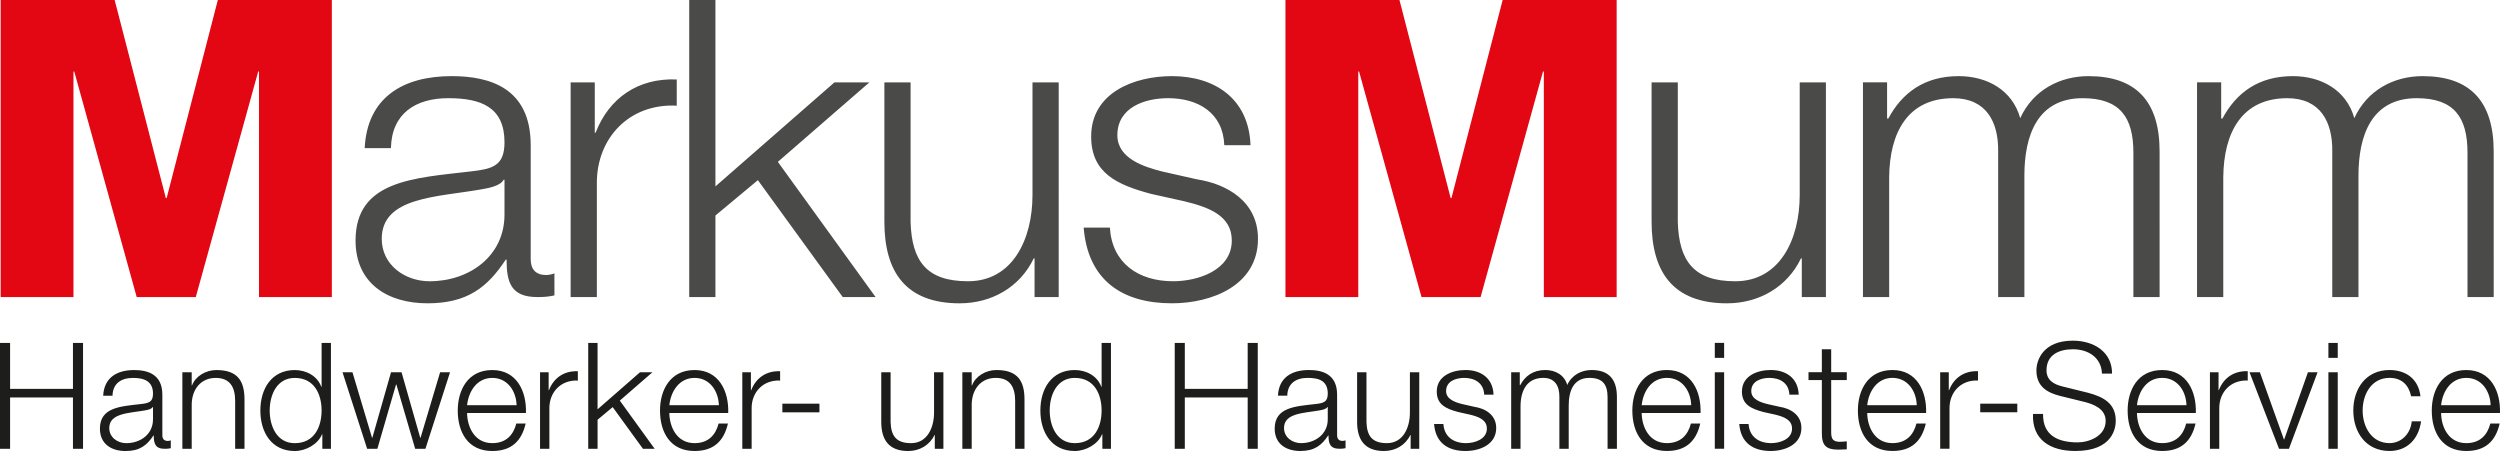
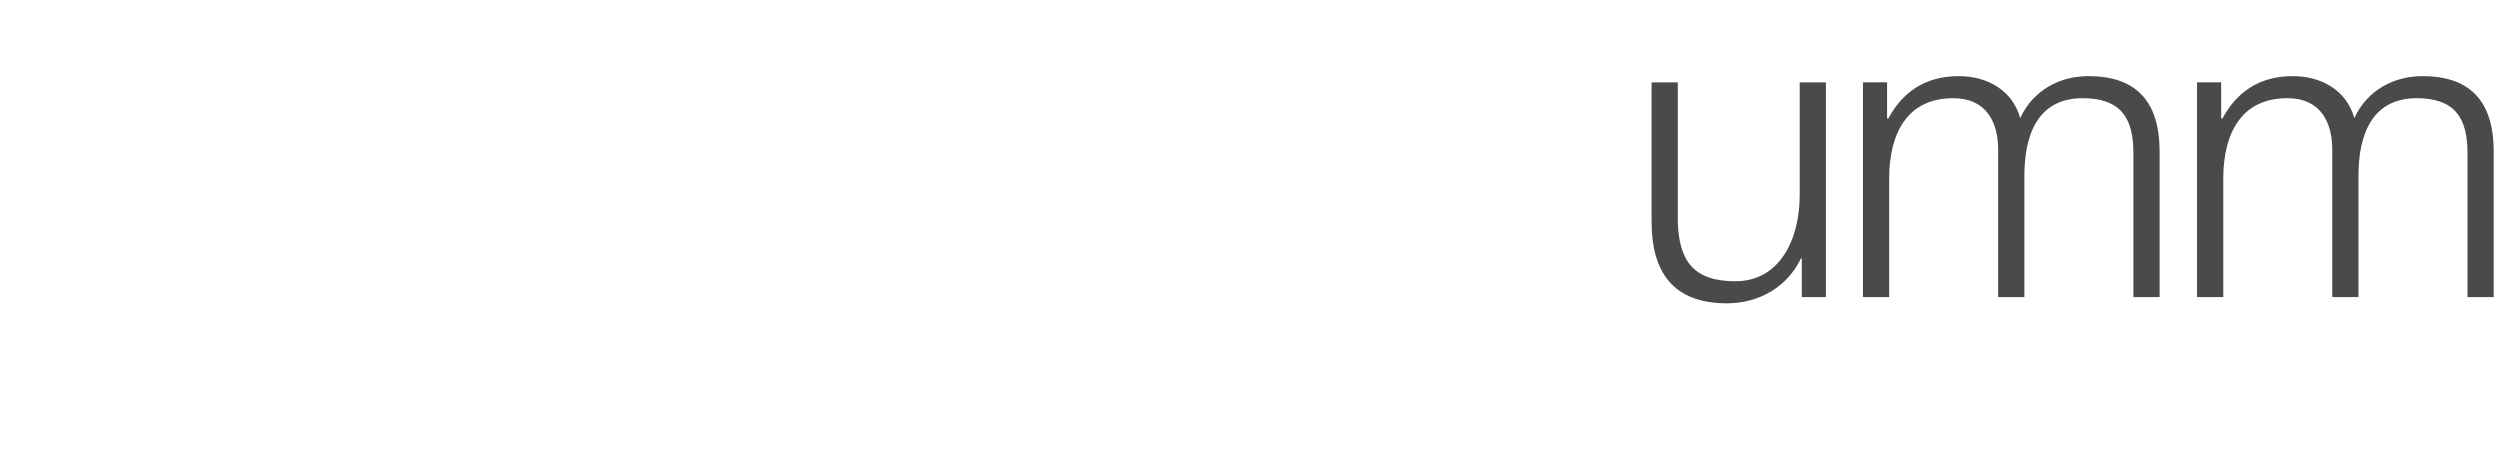
<svg xmlns="http://www.w3.org/2000/svg" id="Ebene_1" viewBox="0 0 2551.18 460.24">
  <defs>
    <style>.cls-1{fill:#e30613;}.cls-2{fill:#4a4a49;}.cls-3{fill:#1d1d1b;}</style>
  </defs>
  <path class="cls-2" d="M2242.02,303.16h26.77v-122.29c.42-45.85,19.1-80.66,65.37-80.66,33.97,0,46.29,24.62,45.85,54.35v148.6h26.75v-123.98c0-40.76,13.17-78.97,59.44-78.97,38.21,0,51.8,19.52,51.8,55.62v147.33h26.75V154.55c0-51.8-24.62-76.86-72.6-76.86-28.88,0-56.48,14.01-69.63,42.89-8.06-28.88-33.97-42.89-62.85-42.89-34.81,0-57.73,16.97-71.74,43.3h-1.27v-36.94h-24.64v219.09Zm-340.93,0h26.75v-122.29c.42-45.85,19.1-80.66,65.37-80.66,33.97,0,46.29,24.62,45.85,54.35v148.6h26.77v-123.98c0-40.76,13.15-78.97,59.43-78.97,38.23,0,51.8,19.52,51.8,55.62v147.33h26.75V154.55c0-51.8-24.62-76.86-72.6-76.86-28.88,0-56.46,14.01-69.63,42.89-8.06-28.88-33.97-42.89-62.83-42.89-34.83,0-57.75,16.97-71.76,43.3h-1.27v-36.94h-24.62v219.09Zm-37.79-219.09h-26.75v115.07c0,44.58-19.96,87.88-65.81,87.88-42.45,0-57.32-20.8-58.59-60.28V84.06h-26.75V226.3c0,50.95,21.65,83.23,76.84,83.23,32.7,0,61.57-16.56,75.58-45.85h.86v39.48h24.62V84.06Z" />
-   <polygon class="cls-1" points="1311.77 303.15 1386.08 303.15 1386.08 73.02 1386.91 73.02 1450.62 303.15 1510.9 303.15 1574.58 73.02 1575.44 73.02 1575.44 303.15 1649.75 303.15 1649.75 0 1533.41 0 1481.18 202.1 1480.33 202.1 1428.11 0 1311.77 0 1311.77 303.15" />
-   <path class="cls-2" d="M1276.11,148.18c-1.69-47.56-36.52-70.49-80.24-70.49-38.65,0-82.37,17-82.37,61.57,0,37.35,26.31,49.25,61.14,58.59l34.39,7.64c24.2,5.95,47.98,14.43,47.98,39.9,0,30.59-34.83,41.61-59.86,41.61-35.66,0-62.43-18.67-64.54-54.77h-26.75c4.24,53.49,39.07,77.28,90.01,77.28,40.76,0,87.88-18.25,87.88-65.81,0-38.21-31.84-56.04-62.41-60.72l-35.66-8.06c-18.27-4.68-45.43-13.17-45.43-36.94,0-28.46,28.02-37.79,51.8-37.79,30.57,0,56.04,14.87,57.32,47.98h26.75Zm-195.73-64.12h-26.75v115.07c0,44.58-19.96,87.88-65.81,87.88-42.47,0-57.32-20.8-58.59-60.28V84.06h-26.75V226.3c0,50.97,21.65,83.23,76.84,83.23,32.7,0,61.57-16.56,75.58-45.85h.84v39.48h24.64V84.06Zm-377.05,219.09h26.75v-83.23l43.32-36.08,86.61,119.31h33.53l-99.76-137.99,93.4-81.1h-35.66l-121.44,106.15V0h-26.75V303.15Zm-121,0h26.75v-116.76c0-45.43,33.12-81.1,81.53-78.55v-26.75c-39.5-1.71-69.22,19.11-82.81,54.35h-.84v-51.38h-24.64v219.09Zm-183.41-152c.84-35.66,25.47-50.95,58.59-50.95s57.32,8.92,57.32,45c0,24.2-12.32,27.19-34.39,29.73-57.75,6.79-117.61,8.92-117.61,70.47,0,44.16,33.11,64.12,73.45,64.12s61.14-16.14,79.82-44.58h.86c0,22.93,4.24,38.21,31.4,38.21,7.22,0,11.48-.42,17.41-1.69v-22.51c-2.11,.86-5.51,1.69-8.5,1.69-10.61,0-15.7-5.93-15.7-16.12v-116.34c0-58.61-42.03-70.49-80.68-70.49-50.09,0-86.19,22.09-88.74,73.45h26.77Zm115.9,67.09c.42,42.89-35.66,68.78-76.42,68.78-25.06,0-48.84-16.56-48.84-43.31,0-42.89,56.48-42.45,101.91-50.53,7.2-1.27,19.1-3.38,22.49-9.75h.86v34.81Z" />
-   <polygon class="cls-1" points=".66 303.15 74.97 303.15 74.97 73.02 75.8 73.02 139.5 303.15 199.79 303.15 263.47 73.02 264.32 73.02 264.32 303.15 338.63 303.15 338.63 0 222.29 0 170.07 202.1 169.22 202.1 117 0 .66 0 .66 303.15" />
-   <path class="cls-3" d="M2491.08,413.49c1.51-14.23,10.13-27.86,25.71-27.86s24.38,13.47,24.82,27.86h-50.53Zm60.06,8c.78-21.93-9.21-43.88-34.35-43.88s-35.24,20.74-35.24,41.31c0,22.25,10.43,41.31,35.24,41.31,19.68,0,29.97-10.29,34.05-28h-9.53c-3.03,11.8-10.59,19.98-24.52,19.98-18.31,0-25.57-16.8-25.71-30.73h60.06Zm-81.1-17.1c-2.13-17.85-14.99-26.79-31.62-26.79-23.92,0-36.94,18.93-36.94,41.31s13.02,41.31,36.94,41.31c17.39,0,29.65-11.5,32.22-30.27h-9.53c-1.21,13.02-10.89,22.25-22.69,22.25-18.31,0-27.4-16.64-27.4-33.3s9.09-33.29,27.4-33.29c12.4,0,19.52,7.12,22.09,18.77h9.53Zm-93.97-39.19h9.53v-15.28h-9.53v15.28Zm0,92.76h9.53v-78.09h-9.53v78.09Zm-50.39,0h10.13l29.21-78.09h-9.83l-24.22,68.56h-.3l-24.52-68.56h-10.59l30.11,78.09Zm-70.51,0h9.53v-41.61c0-16.2,11.8-28.9,29.06-28v-9.53c-14.09-.6-24.68,6.81-29.51,19.38h-.3v-18.33h-8.78v78.09Zm-74.45-44.48c1.51-14.23,10.13-27.86,25.71-27.86s24.36,13.47,24.82,27.86h-50.53Zm60.06,8c.76-21.93-9.23-43.88-34.35-43.88s-35.24,20.74-35.24,41.31c0,22.25,10.43,41.31,35.24,41.31,19.68,0,29.97-10.29,34.05-28h-9.53c-3.02,11.8-10.59,19.98-24.52,19.98-18.31,0-25.57-16.8-25.71-30.73h60.06Zm-166.15,.91c-1.19,26.33,17.55,37.83,43.13,37.83,38.29,0,41.31-23.46,41.31-30.87,0-17.71-12.7-24.36-27.98-28.46l-26.33-6.51c-8.78-2.11-16.36-6.35-16.36-16.48,0-16.04,13.02-21.49,27.08-21.49,15.28,0,28.92,8.32,29.51,24.82h10.29c.16-22.09-18.61-33.59-39.94-33.59-30.43,0-37.24,19.82-37.24,30.41,0,16.8,11.66,22.85,24.38,26.03l24.04,5.91c9.99,2.41,22.25,7.26,22.25,19.5,0,15.74-17.25,21.95-28.6,21.95-19.66,0-35.7-6.81-35.27-29.06h-10.29Zm-16.04-10.45h-37.83v8.78h37.83v-8.78Zm-78.69,46.01h9.53v-41.61c0-16.2,11.8-28.9,29.06-28v-9.53c-14.07-.6-24.66,6.81-29.51,19.38h-.3v-18.33h-8.78v78.09Zm-74.45-44.48c1.51-14.23,10.13-27.86,25.73-27.86s24.36,13.47,24.82,27.86h-50.55Zm60.08,8c.76-21.93-9.23-43.88-34.35-43.88s-35.26,20.74-35.26,41.31c0,22.25,10.45,41.31,35.26,41.31,19.66,0,29.95-10.29,34.05-28h-9.55c-3.03,11.8-10.59,19.98-24.5,19.98-18.31,0-25.57-16.8-25.73-30.73h60.08Zm-96.86-65.06h-9.53v23.44h-13.61v8.02h13.61v53.43c-.14,13.31,4.24,17.55,16.96,17.55,2.87,0,5.59-.32,8.48-.32v-8.16c-2.73,.3-5.45,.46-8.18,.46-6.81-.46-7.72-4.1-7.72-10.29v-52.68h15.9v-8.02h-15.9v-23.44Zm-33.13,46.31c-.6-16.96-13.02-25.14-28.6-25.14-13.77,0-29.35,6.07-29.35,21.95,0,13.31,9.37,17.55,21.79,20.88l12.26,2.73c8.62,2.13,17.1,5.15,17.1,14.23,0,10.89-12.4,14.83-21.33,14.83-12.72,0-22.25-6.65-23.01-19.52h-9.53c1.51,19.07,13.93,27.54,32.08,27.54,14.53,0,31.32-6.51,31.32-23.46,0-13.61-11.34-19.96-22.25-21.63l-12.7-2.87c-6.51-1.67-16.2-4.7-16.2-13.17,0-10.13,9.99-13.47,18.47-13.47,10.89,0,19.96,5.31,20.42,17.11h9.53Zm-85.64-37.53h9.53v-15.28h-9.53v15.28Zm0,92.76h9.53v-78.09h-9.53v78.09Zm-74.61-44.48c1.51-14.23,10.13-27.86,25.73-27.86s24.36,13.47,24.82,27.86h-50.55Zm60.08,8c.76-21.93-9.23-43.88-34.35-43.88s-35.26,20.74-35.26,41.31c0,22.25,10.45,41.31,35.26,41.31,19.66,0,29.95-10.29,34.03-28h-9.53c-3.03,11.8-10.59,19.98-24.5,19.98-18.33,0-25.57-16.8-25.73-30.73h60.08Zm-193.24,36.48h9.53v-43.58c.14-16.34,6.81-28.76,23.3-28.76,12.1,0,16.48,8.78,16.34,19.38v52.96h9.53v-44.18c0-14.53,4.7-28.16,21.18-28.16,13.63,0,18.47,6.96,18.47,19.84v52.5h9.53v-52.96c0-18.47-8.78-27.4-25.87-27.4-10.29,0-20.12,4.99-24.82,15.28-2.89-10.29-12.1-15.28-22.41-15.28-12.4,0-20.58,6.07-25.57,15.44h-.44v-13.17h-8.78v78.09Zm-18.01-55.22c-.62-16.96-13.02-25.14-28.6-25.14-13.77,0-29.35,6.07-29.35,21.95,0,13.31,9.37,17.55,21.79,20.88l12.24,2.73c8.64,2.13,17.11,5.15,17.11,14.23,0,10.89-12.42,14.83-21.33,14.83-12.72,0-22.25-6.65-23.01-19.52h-9.53c1.51,19.07,13.91,27.54,32.08,27.54,14.53,0,31.32-6.51,31.32-23.46,0-13.61-11.36-19.96-22.25-21.63l-12.72-2.87c-6.51-1.67-16.18-4.7-16.18-13.17,0-10.13,9.97-13.47,18.45-13.47,10.91,0,19.98,5.31,20.44,17.11h9.53Zm-75.82-22.87h-9.53v41.02c0,15.88-7.1,31.33-23.44,31.33-15.14,0-20.44-7.4-20.88-21.49v-50.85h-9.55v50.71c0,18.15,7.72,29.65,27.4,29.65,11.64,0,21.93-5.89,26.93-16.34h.3v14.07h8.78v-78.09Zm-134.67,23.92c.3-12.72,9.07-18.17,20.88-18.17s20.44,3.18,20.44,16.04c0,8.64-4.4,9.69-12.26,10.61-20.58,2.41-41.91,3.16-41.91,25.11,0,15.74,11.8,22.85,26.17,22.85s21.79-5.75,28.46-15.88h.3c0,8.16,1.51,13.61,11.2,13.61,2.57,0,4.08-.16,6.19-.6v-8.02c-.76,.3-1.95,.6-3.03,.6-3.78,0-5.59-2.11-5.59-5.75v-41.45c0-20.9-14.99-25.14-28.76-25.14-17.85,0-30.71,7.88-31.62,26.19h9.53Zm41.31,23.9c.16,15.28-12.72,24.52-27.24,24.52-8.92,0-17.39-5.91-17.39-15.44,0-15.28,20.12-15.13,36.32-17.99,2.57-.46,6.81-1.21,8.02-3.48h.3v12.4Zm-156.16,30.27h10.29v-52.36h64.16v52.36h10.29v-108.04h-10.29v46.91h-64.16v-46.91h-10.29v108.04Zm-65.08-108.04h-9.53v44.8h-.3c-4.08-11.2-15.42-17.11-27.09-17.11-23.76,0-35.11,19.22-35.11,41.31s11.34,41.31,35.11,41.31c11.34,0,23.76-6.96,27.84-17.1h.3v14.83h8.78v-108.04Zm-62.49,69c0-16.18,7.42-33.29,25.57-33.29,20.28,0,27.38,17.11,27.38,33.29s-7.1,33.3-27.38,33.3c-18.15,0-25.57-17.1-25.57-33.3m-89.14,39.05h9.53v-45.55c.32-15.28,9.39-26.79,24.52-26.79s19.82,10.15,19.82,23.62v48.72h9.53v-50.23c0-18.63-6.65-30.13-28.6-30.13-11.04,0-21.47,6.37-24.96,15.74h-.32v-13.47h-9.53v78.09Zm-19.36-78.09h-9.53v41.02c0,15.88-7.1,31.33-23.44,31.33-15.14,0-20.44-7.4-20.9-21.49v-50.85h-9.53v50.71c0,18.15,7.72,29.65,27.4,29.65,11.64,0,21.93-5.89,26.93-16.34h.3v14.07h8.78v-78.09Zm-126.49,32.08h-37.83v8.78h37.83v-8.78Zm-78.71,46.01h9.53v-41.61c0-16.2,11.8-28.9,29.06-28v-9.53c-14.07-.6-24.66,6.81-29.51,19.38h-.3v-18.33h-8.78v78.09Zm-74.45-44.48c1.51-14.23,10.15-27.86,25.73-27.86s24.36,13.47,24.82,27.86h-50.55Zm60.08,8c.76-21.93-9.23-43.88-34.35-43.88s-35.26,20.74-35.26,41.31c0,22.25,10.45,41.31,35.26,41.31,19.66,0,29.95-10.29,34.05-28h-9.53c-3.05,11.8-10.61,19.98-24.52,19.98-18.31,0-25.57-16.8-25.73-30.73h60.08Zm-142.85,36.48h9.53v-29.65l15.42-12.88,30.89,42.53h11.94l-35.56-49.17,33.29-28.92h-12.7l-43.29,37.83v-67.78h-9.53v108.04Zm-49.18,0h9.53v-41.61c0-16.2,11.8-28.9,29.06-28v-9.53c-14.09-.6-24.68,6.81-29.51,19.38h-.3v-18.33h-8.78v78.09Zm-74.45-44.48c1.51-14.23,10.13-27.86,25.71-27.86s24.38,13.47,24.82,27.86h-50.53Zm60.06,8c.76-21.93-9.21-43.88-34.35-43.88s-35.24,20.74-35.24,41.31c0,22.25,10.43,41.31,35.24,41.31,19.68,0,29.97-10.29,34.05-28h-9.53c-3.03,11.8-10.59,19.98-24.52,19.98-18.31,0-25.57-16.8-25.71-30.73h60.06Zm-162.05,36.48h10.43l19.07-65.67h.32l19.2,65.67h10.45l25.12-78.09h-10.13l-19.98,66.89h-.3l-19.07-66.89h-10.75l-19.07,66.89h-.3l-19.98-66.89h-10.15l25.14,78.09Zm-36.94-108.04h-9.53v44.8h-.3c-4.08-11.2-15.42-17.11-27.09-17.11-23.76,0-35.11,19.22-35.11,41.31s11.34,41.31,35.11,41.31c11.34,0,23.76-6.96,27.84-17.1h.3v14.83h8.78v-108.04Zm-62.49,69c0-16.18,7.42-33.29,25.57-33.29,20.28,0,27.38,17.11,27.38,33.29s-7.1,33.3-27.38,33.3c-18.15,0-25.57-17.1-25.57-33.3m-89.12,39.05h9.53v-45.55c.3-15.28,9.37-26.79,24.5-26.79s19.84,10.15,19.84,23.62v48.72h9.53v-50.23c0-18.63-6.67-30.13-28.62-30.13-11.04,0-21.47,6.37-24.96,15.74h-.3v-13.47h-9.53v78.09Zm-71.29-54.17c.3-12.72,9.07-18.17,20.9-18.17,11.18,0,20.42,3.18,20.42,16.04,0,8.64-4.38,9.69-12.26,10.61-20.58,2.41-41.91,3.16-41.91,25.11,0,15.74,11.8,22.85,26.17,22.85s21.79-5.75,28.46-15.88h.3c0,8.16,1.51,13.61,11.2,13.61,2.57,0,4.08-.16,6.19-.6v-8.02c-.76,.3-1.95,.6-3.02,.6-3.78,0-5.59-2.11-5.59-5.75v-41.45c0-20.9-14.99-25.14-28.76-25.14-17.85,0-30.71,7.88-31.62,26.19h9.53Zm41.31,23.9c.16,15.28-12.72,24.52-27.24,24.52-8.92,0-17.39-5.91-17.39-15.44,0-15.28,20.12-15.13,36.32-17.99,2.57-.46,6.81-1.21,8.02-3.48h.3v12.4ZM0,457.97H10.29v-52.36H74.45v52.36h10.29v-108.04h-10.29v46.91H10.29v-46.91H0v108.04Z" />
</svg>